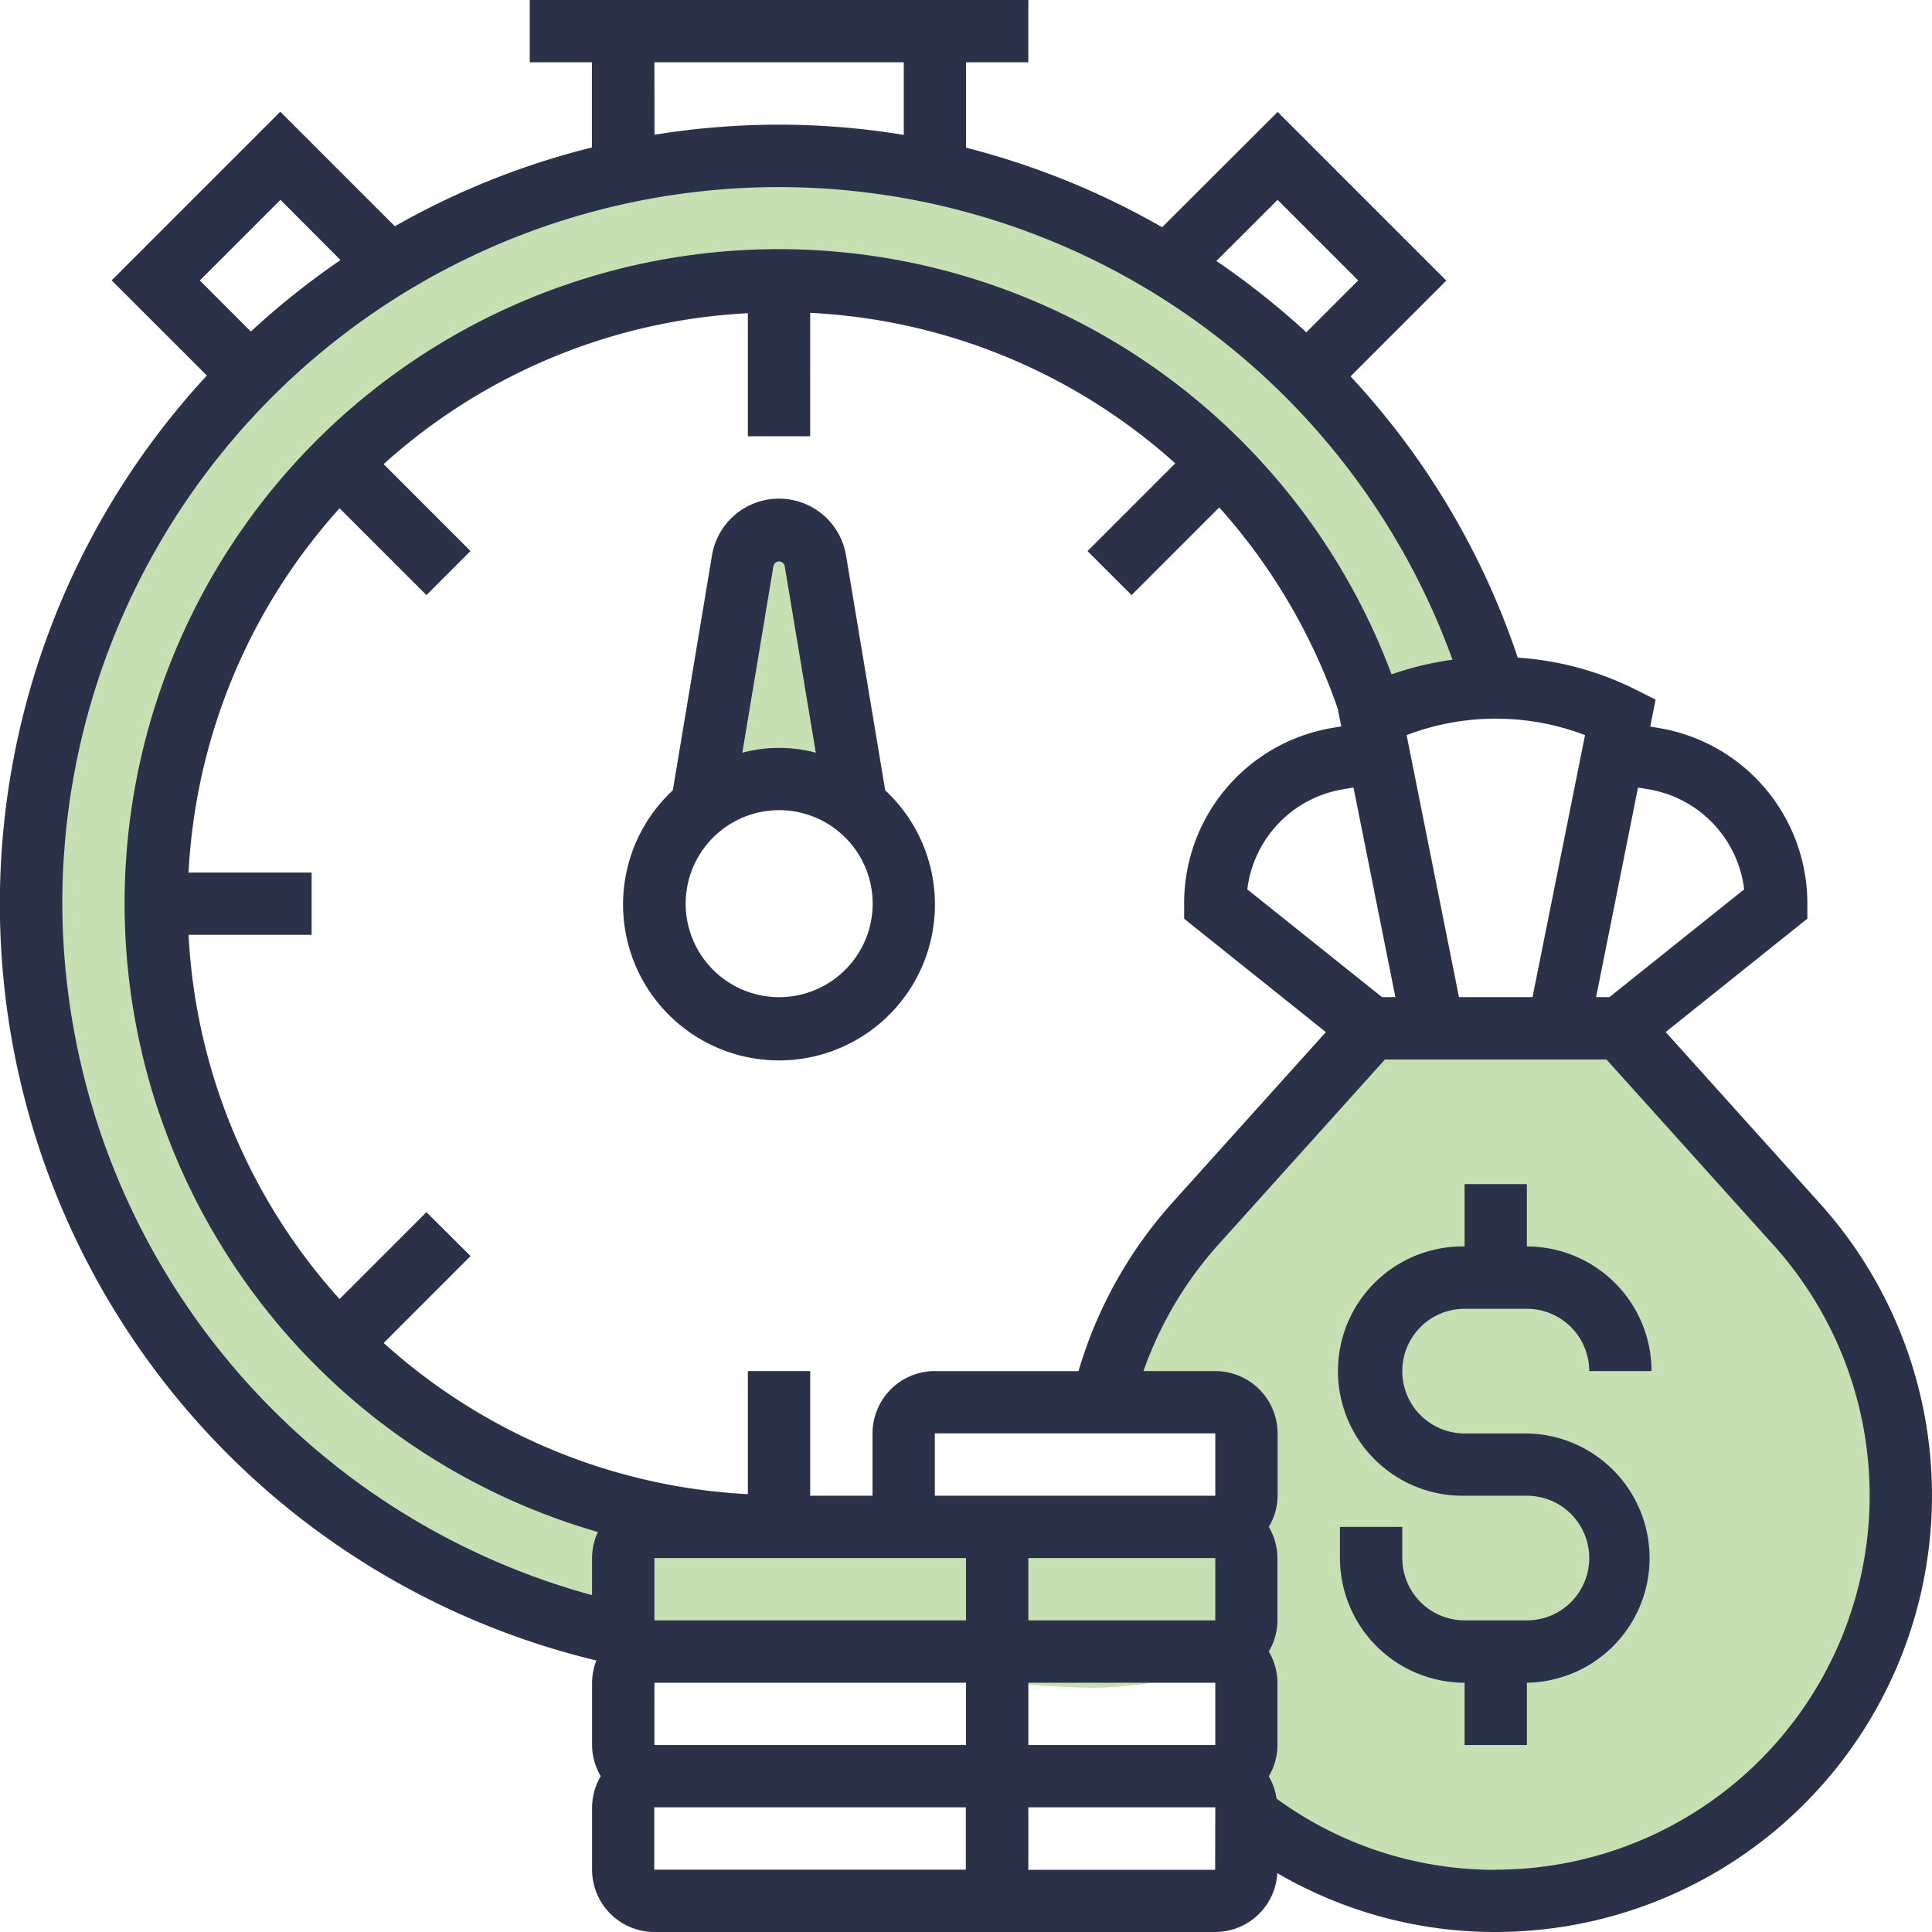
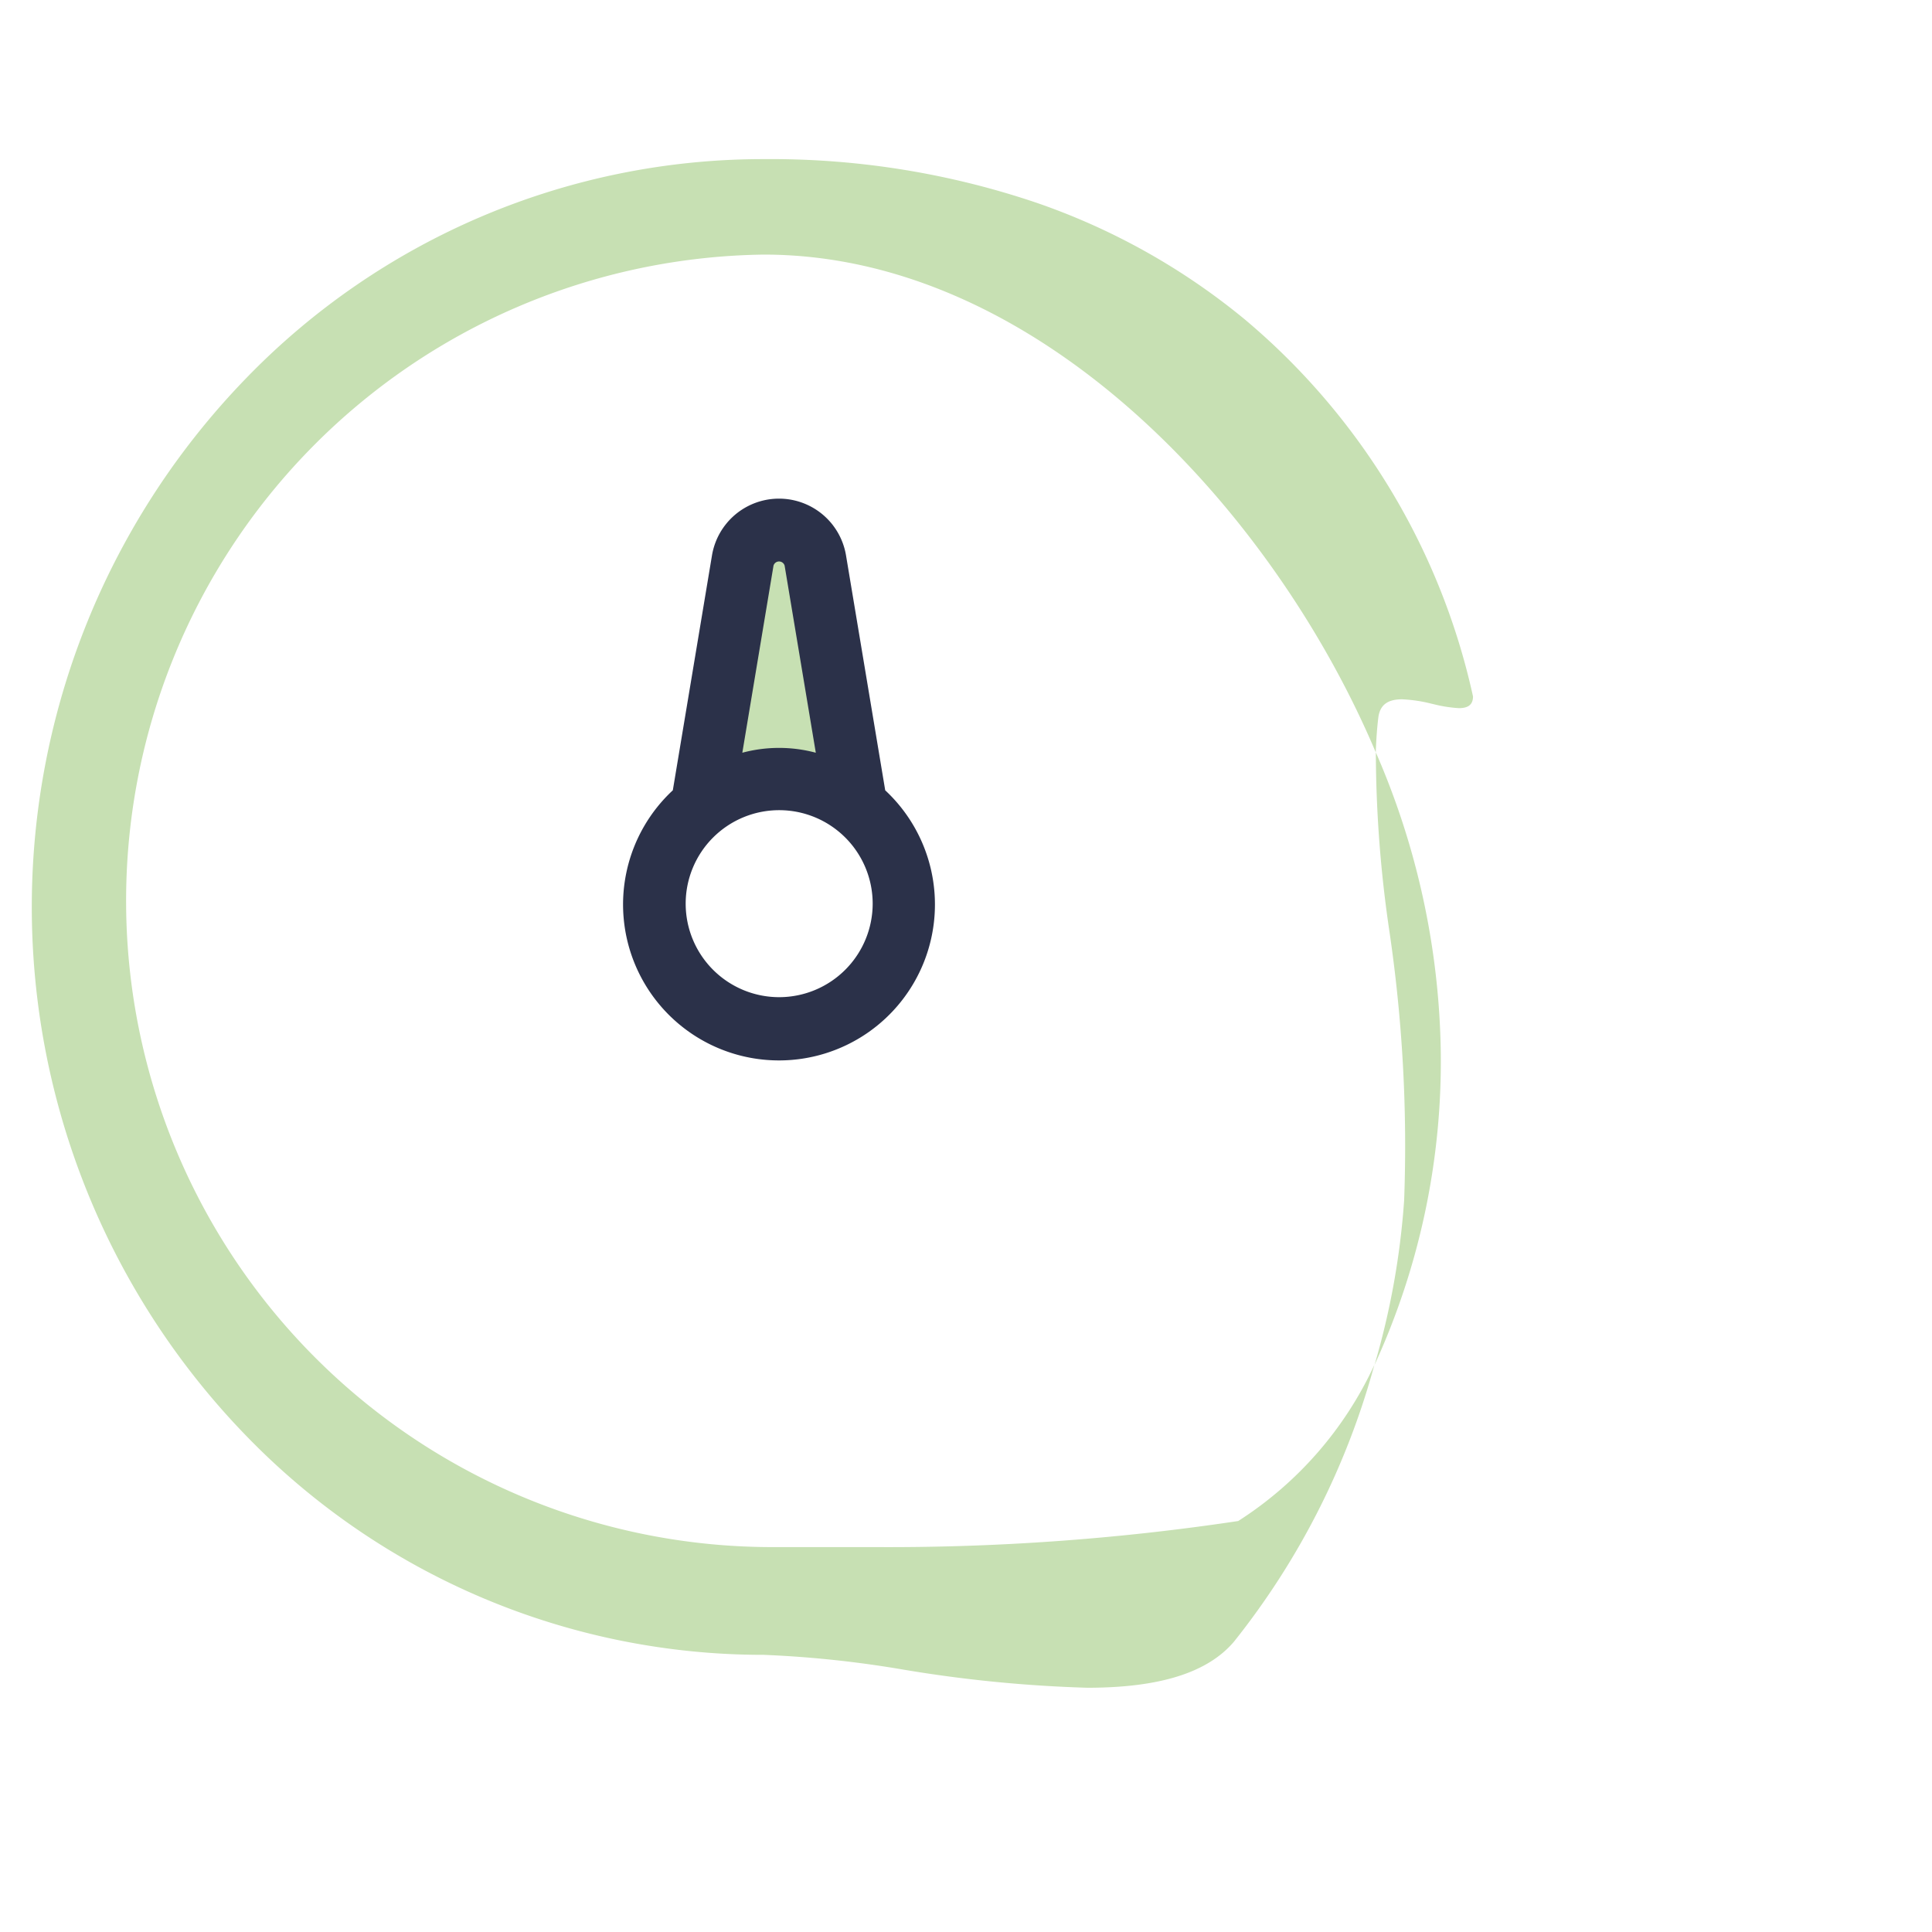
<svg xmlns="http://www.w3.org/2000/svg" width="60.709" height="60.709" viewBox="0 0 60.709 60.709">
  <g id="timely_payment" transform="translate(-113 -987)">
-     <path id="Path_2924" data-name="Path 2924" d="M-186.415,725.339h8.006l6.422,6.686,2.727,5.542v4.575l-1.144,3.783-3.783,4.4-4.223,2.287h-6.774l-4.4-2.287-.352-4.4v-3.167l.352-2.551-.352-3.079h-4.751l1.847-3.783,2.287-2.9,2.815-2.991Z" transform="translate(342 294)" fill="#c7e0b3" />
    <path id="Exclusion_1" data-name="Exclusion 1" d="M375.168,342.034a42.241,42.241,0,0,1-5.8-.573A34.211,34.211,0,0,0,365,341a22.607,22.607,0,0,1-16.264-6.883,23.862,23.862,0,0,1,0-33.234A22.607,22.607,0,0,1,365,294a26.033,26.033,0,0,1,8.546,1.363,21.051,21.051,0,0,1,6.574,3.678,21.483,21.483,0,0,1,7.166,11.842c0,.252-.141.369-.443.369a4.242,4.242,0,0,1-.816-.13l-.043-.009a4.562,4.562,0,0,0-.929-.139c-.461,0-.7.186-.746.587-.04.337-.066.7-.078,1.082C381.05,305.109,373.676,297,365,297a20.308,20.308,0,0,0,.36,40.614c.618,0,1.192,0,1.735,0l1.4,0a73.992,73.992,0,0,0,11.413-.819,11.579,11.579,0,0,0,4.279-4.907,24.075,24.075,0,0,1-4.414,8.7C378.944,341.562,377.437,342.034,375.168,342.034Zm9.025-10.149h0a24.283,24.283,0,0,0,.929-5.165,46.187,46.187,0,0,0-.471-8.51,39,39,0,0,1-.418-5.567,24.4,24.4,0,0,1,2.039,9.34A22.859,22.859,0,0,1,384.194,331.885Z" transform="translate(-228 698)" fill="#c7e0b3" />
    <g id="Group_1406" data-name="Group 1406" transform="translate(113 987)">
-       <path id="Path_2921" data-name="Path 2921" d="M46.917,41.917h1.958a1.96,1.96,0,0,1,1.958,1.958h1.958a3.921,3.921,0,0,0-3.917-3.917V38H46.917v1.958a3.917,3.917,0,1,0,0,7.833h1.958a1.958,1.958,0,0,1,0,3.917H46.917a1.96,1.96,0,0,1-1.958-1.958v-.979H43v.979a3.921,3.921,0,0,0,3.917,3.917v1.958h1.958V53.667a3.917,3.917,0,0,0,0-7.833H46.917a1.958,1.958,0,1,1,0-3.917Z" transform="translate(-0.895 -0.791)" fill="#2b3149" />
-       <path id="Path_2922" data-name="Path 2922" d="M57.19,37.819l-4.85-5.389,4.452-3.563V28.4a5.585,5.585,0,0,0-4.681-5.526l-.256-.043.169-.848-.669-.335a9.7,9.7,0,0,0-3.663-.983,24.244,24.244,0,0,0-5.255-8.838l3.01-3.01-5.3-5.3L36.518,7.14a24.6,24.6,0,0,0-6.163-2.5V1.958h1.958V0H16.646V1.958H18.6V4.634a24.338,24.338,0,0,0-6.192,2.476l-3.6-3.6-5.3,5.3L6.5,11.8A24.447,24.447,0,0,0,18.74,52.177a1.931,1.931,0,0,0-.135.7v1.958a1.937,1.937,0,0,0,.272.979,1.937,1.937,0,0,0-.272.979v1.958a1.96,1.96,0,0,0,1.958,1.958H38.188a1.956,1.956,0,0,0,1.948-1.85A13.562,13.562,0,0,0,47,60.709,13.717,13.717,0,0,0,57.19,37.819ZM51.789,24.8a3.631,3.631,0,0,1,3.018,3.146l-4.233,3.386h-.42l1.317-6.585Zm-3.633,6.532H45.845L44.2,23.1a7.846,7.846,0,0,1,5.606,0ZM29.375,48.959h.979v1.958H20.563V48.959Zm8.813,1.958H32.313V48.959h5.875ZM20.563,52.876h9.792v1.958H20.563Zm11.75,0h5.875v1.958H32.313ZM38.188,47H29.375V45.042h8.813V47Zm-8.813-3.917a1.96,1.96,0,0,0-1.958,1.958V47H25.459V43.084H23.5v3.867A18.5,18.5,0,0,1,12.056,42.2l2.73-2.731L13.4,38.089l-2.73,2.731A18.5,18.5,0,0,1,5.925,29.375H9.792V27.417H5.925a18.5,18.5,0,0,1,4.746-11.445L13.4,18.7l1.385-1.385-2.73-2.731A18.5,18.5,0,0,1,23.5,9.842v3.867h1.958V9.831A18.521,18.521,0,0,1,36.93,14.56l-2.757,2.757L35.557,18.7l2.755-2.755a18.573,18.573,0,0,1,3.719,6.309l.115.572-.256.043A5.583,5.583,0,0,0,37.209,28.4v.47l4.453,3.562-4.85,5.389a13.726,13.726,0,0,0-2.923,5.265H29.375Zm14.052-11.75-4.233-3.386A3.632,3.632,0,0,1,42.213,24.8l.318-.053,1.316,6.585ZM40.146,6.28l2.532,2.532-1.63,1.63A24.881,24.881,0,0,0,38.222,8.2ZM20.563,1.958H28.4V4.239a24.17,24.17,0,0,0-3.917-.322,24.479,24.479,0,0,0-3.917.317ZM8.813,6.28,10.7,8.172a24.65,24.65,0,0,0-2.818,2.246L6.28,8.813ZM1.958,28.4a22.514,22.514,0,0,1,43.684-7.669,9.762,9.762,0,0,0-1.915.459A20.556,20.556,0,1,0,18.789,48.14a1.944,1.944,0,0,0-.185.819v1.165A22.591,22.591,0,0,1,1.958,28.4Zm18.6,30.355V56.792h9.792v1.958H20.563Zm17.625,0H32.313V56.792h5.875Zm8.813,0a11.616,11.616,0,0,1-6.883-2.237,1.93,1.93,0,0,0-.244-.7,1.937,1.937,0,0,0,.272-.979V52.876a1.937,1.937,0,0,0-.272-.979,1.937,1.937,0,0,0,.272-.979V48.959a1.937,1.937,0,0,0-.272-.979A1.937,1.937,0,0,0,40.146,47V45.042a1.96,1.96,0,0,0-1.958-1.958H35.931a11.809,11.809,0,0,1,2.335-3.955l5.253-5.837h6.961l5.253,5.837A11.758,11.758,0,0,1,47,58.751Z" fill="#2b3149" />
      <path id="Polygon_2" data-name="Polygon 2" d="M2.5,0,5,7H0Z" transform="translate(22 17)" fill="#c7e0b3" />
      <path id="Path_2923" data-name="Path 2923" d="M28.232,25.167,27,17.783a2.135,2.135,0,0,0-4.211,0l-1.231,7.383a4.9,4.9,0,1,0,6.673,0Zm-3.51-7.061a.182.182,0,0,1,.349,0l.98,5.88a4.467,4.467,0,0,0-2.309,0ZM24.9,31.667a2.938,2.938,0,1,1,2.938-2.938A2.941,2.941,0,0,1,24.9,31.667Z" transform="translate(-0.416 -0.333)" fill="#2b3149" />
    </g>
  </g>
</svg>